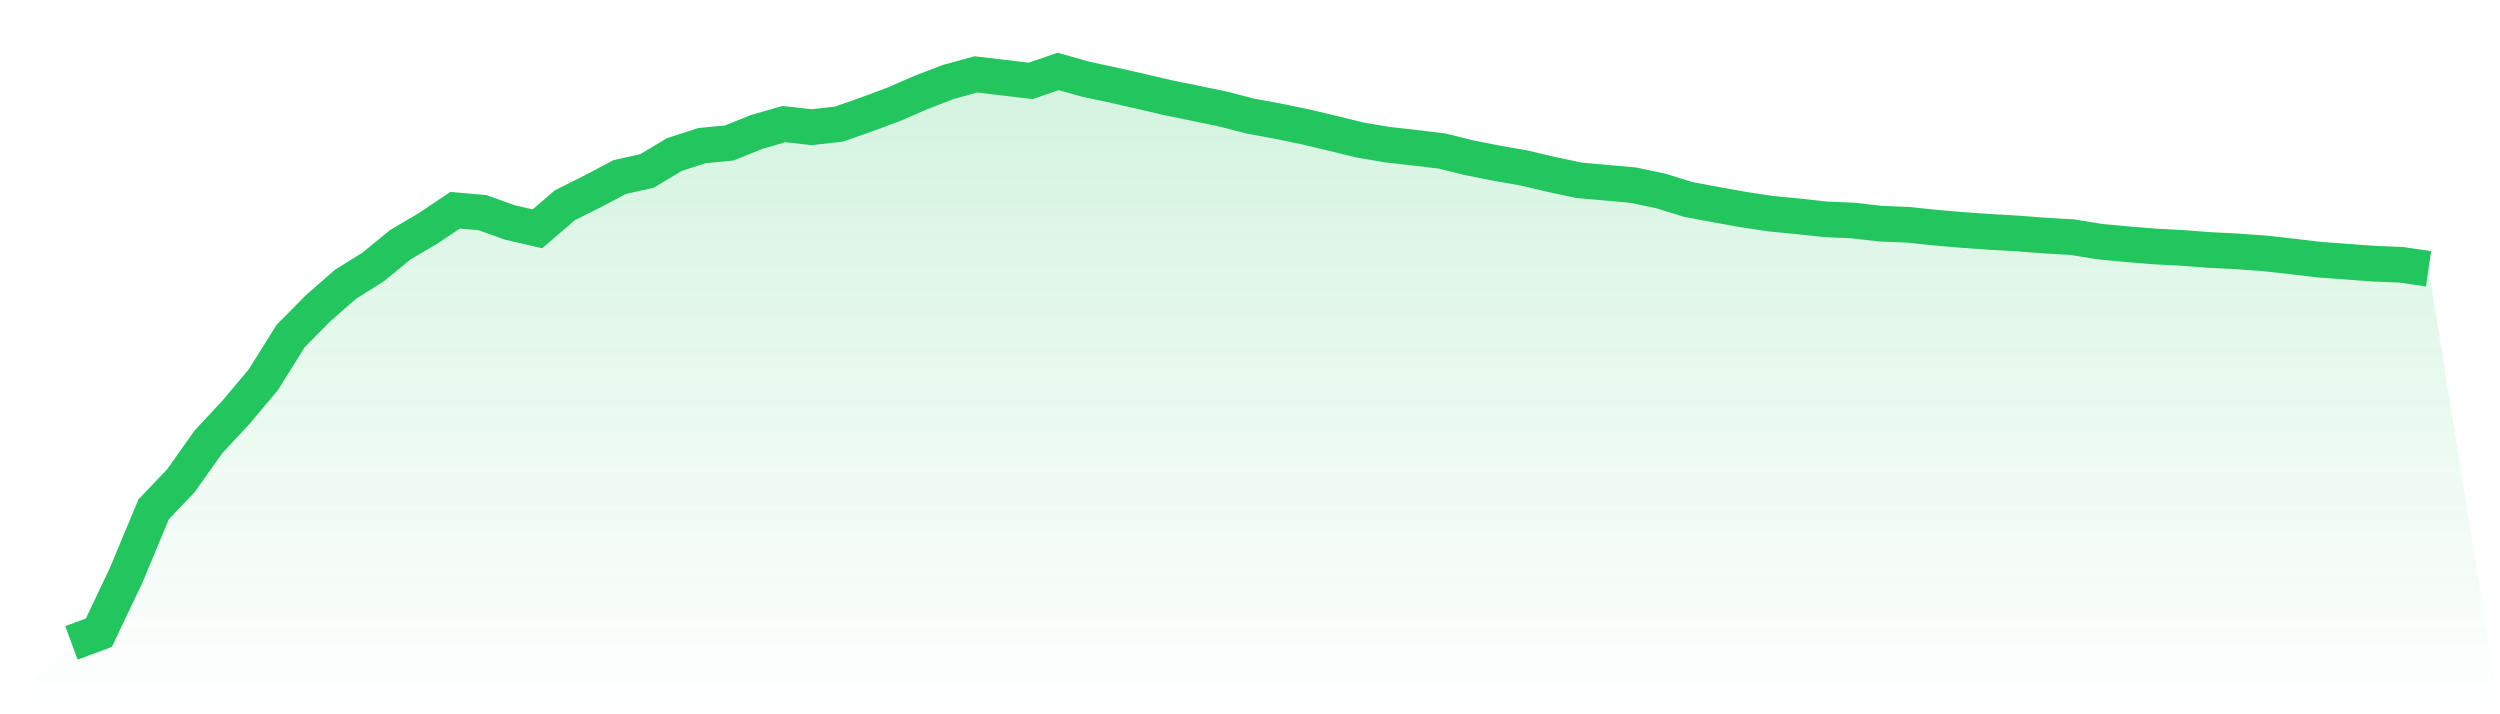
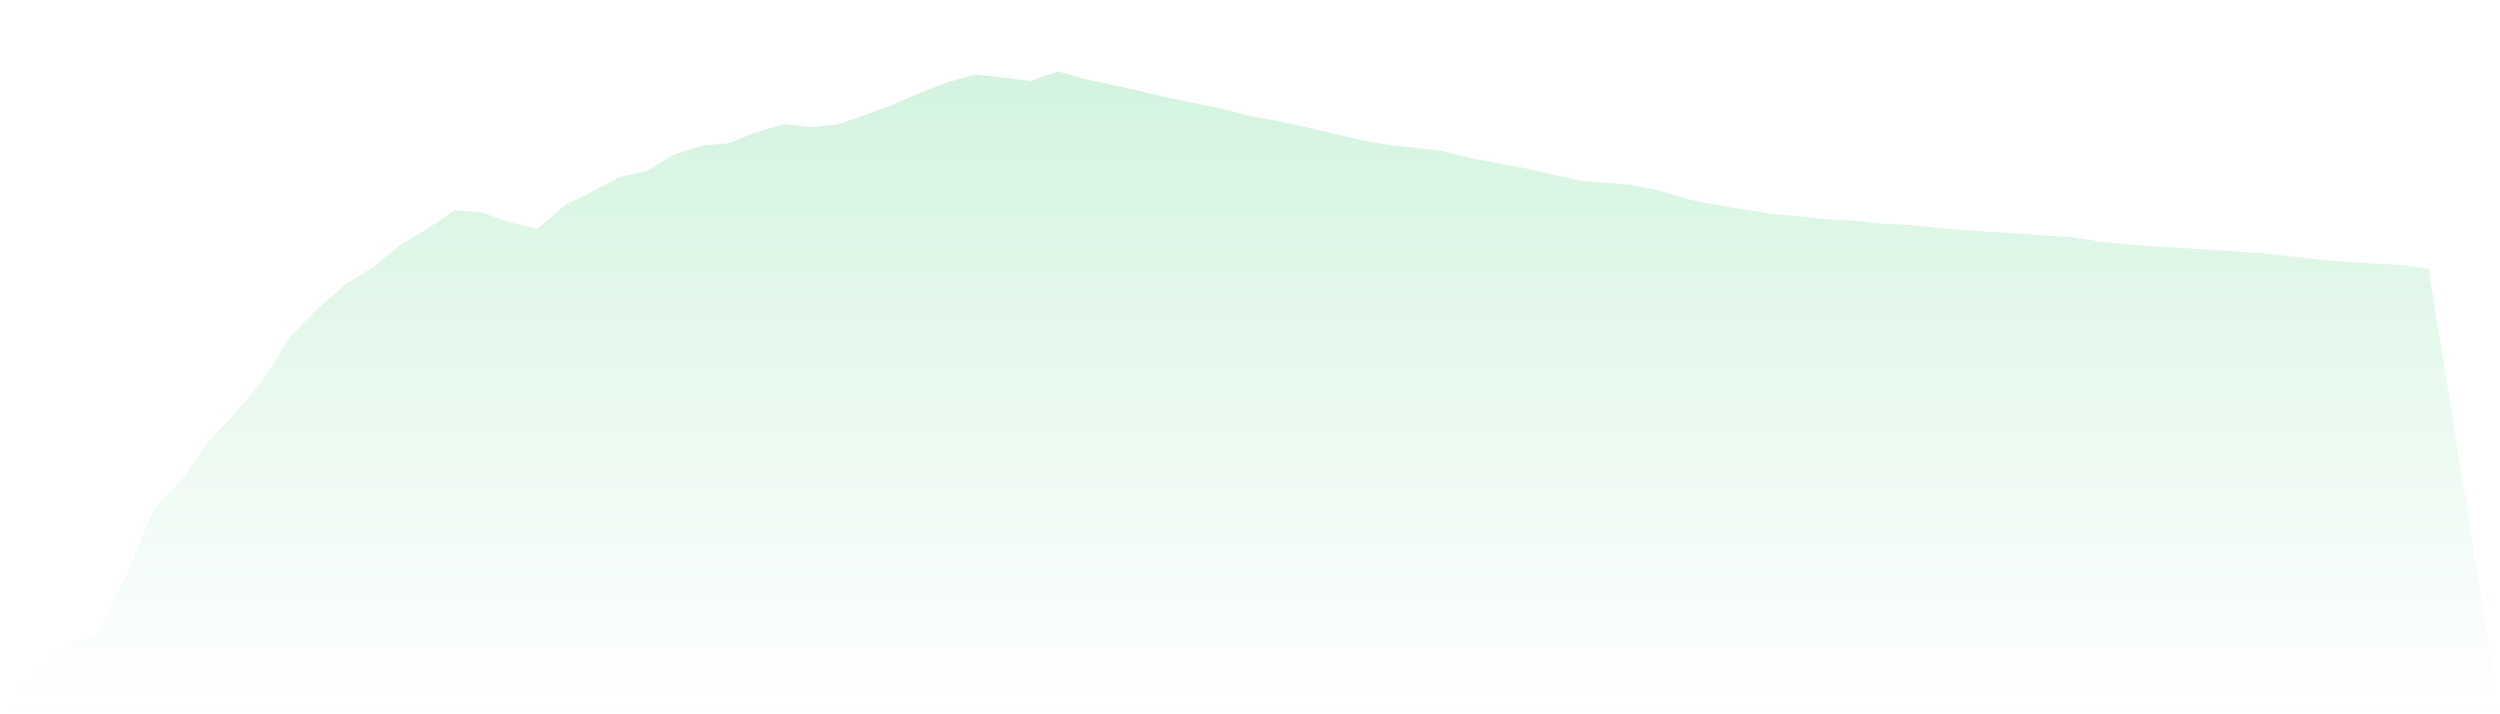
<svg xmlns="http://www.w3.org/2000/svg" viewBox="0 0 140 40">
  <defs>
    <linearGradient id="gradient" x1="0" x2="0" y1="0" y2="1">
      <stop offset="0%" stop-color="#22c55e" stop-opacity="0.2" />
      <stop offset="100%" stop-color="#22c55e" stop-opacity="0" />
    </linearGradient>
  </defs>
  <path d="M4,36 L4,36 L5.535,35.432 L7.07,32.205 L8.605,28.521 L10.14,26.908 L11.674,24.741 L13.209,23.093 L14.744,21.267 L16.279,18.814 L17.814,17.26 L19.349,15.918 L20.884,14.96 L22.419,13.703 L23.953,12.801 L25.488,11.773 L27.023,11.91 L28.558,12.459 L30.093,12.815 L31.628,11.496 L33.163,10.729 L34.698,9.917 L36.233,9.573 L37.767,8.653 L39.302,8.155 L40.837,8.008 L42.372,7.389 L43.907,6.948 L45.442,7.123 L46.977,6.952 L48.512,6.414 L50.047,5.843 L51.581,5.176 L53.116,4.587 L54.651,4.166 L56.186,4.347 L57.721,4.529 L59.256,4 L60.791,4.432 L62.326,4.762 L63.86,5.11 L65.395,5.47 L66.93,5.782 L68.465,6.099 L70,6.498 L71.535,6.779 L73.07,7.096 L74.605,7.46 L76.14,7.836 L77.674,8.099 L79.209,8.272 L80.744,8.456 L82.279,8.835 L83.814,9.139 L85.349,9.408 L86.884,9.77 L88.419,10.095 L89.953,10.233 L91.488,10.371 L93.023,10.699 L94.558,11.173 L96.093,11.459 L97.628,11.734 L99.163,11.967 L100.698,12.114 L102.233,12.283 L103.767,12.35 L105.302,12.525 L106.837,12.587 L108.372,12.747 L109.907,12.878 L111.442,12.987 L112.977,13.075 L114.512,13.192 L116.047,13.282 L117.581,13.531 L119.116,13.676 L120.651,13.801 L122.186,13.882 L123.721,13.999 L125.256,14.076 L126.791,14.187 L128.326,14.357 L129.86,14.54 L131.395,14.652 L132.93,14.767 L134.465,14.828 L136,15.052 L140,40 L0,40 z" fill="url(#gradient)" />
-   <path d="M4,36 L4,36 L5.535,35.432 L7.07,32.205 L8.605,28.521 L10.14,26.908 L11.674,24.741 L13.209,23.093 L14.744,21.267 L16.279,18.814 L17.814,17.26 L19.349,15.918 L20.884,14.96 L22.419,13.703 L23.953,12.801 L25.488,11.773 L27.023,11.91 L28.558,12.459 L30.093,12.815 L31.628,11.496 L33.163,10.729 L34.698,9.917 L36.233,9.573 L37.767,8.653 L39.302,8.155 L40.837,8.008 L42.372,7.389 L43.907,6.948 L45.442,7.123 L46.977,6.952 L48.512,6.414 L50.047,5.843 L51.581,5.176 L53.116,4.587 L54.651,4.166 L56.186,4.347 L57.721,4.529 L59.256,4 L60.791,4.432 L62.326,4.762 L63.86,5.11 L65.395,5.47 L66.93,5.782 L68.465,6.099 L70,6.498 L71.535,6.779 L73.07,7.096 L74.605,7.46 L76.14,7.836 L77.674,8.099 L79.209,8.272 L80.744,8.456 L82.279,8.835 L83.814,9.139 L85.349,9.408 L86.884,9.77 L88.419,10.095 L89.953,10.233 L91.488,10.371 L93.023,10.699 L94.558,11.173 L96.093,11.459 L97.628,11.734 L99.163,11.967 L100.698,12.114 L102.233,12.283 L103.767,12.35 L105.302,12.525 L106.837,12.587 L108.372,12.747 L109.907,12.878 L111.442,12.987 L112.977,13.075 L114.512,13.192 L116.047,13.282 L117.581,13.531 L119.116,13.676 L120.651,13.801 L122.186,13.882 L123.721,13.999 L125.256,14.076 L126.791,14.187 L128.326,14.357 L129.86,14.54 L131.395,14.652 L132.93,14.767 L134.465,14.828 L136,15.052" fill="none" stroke="#22c55e" stroke-width="2" />
</svg>